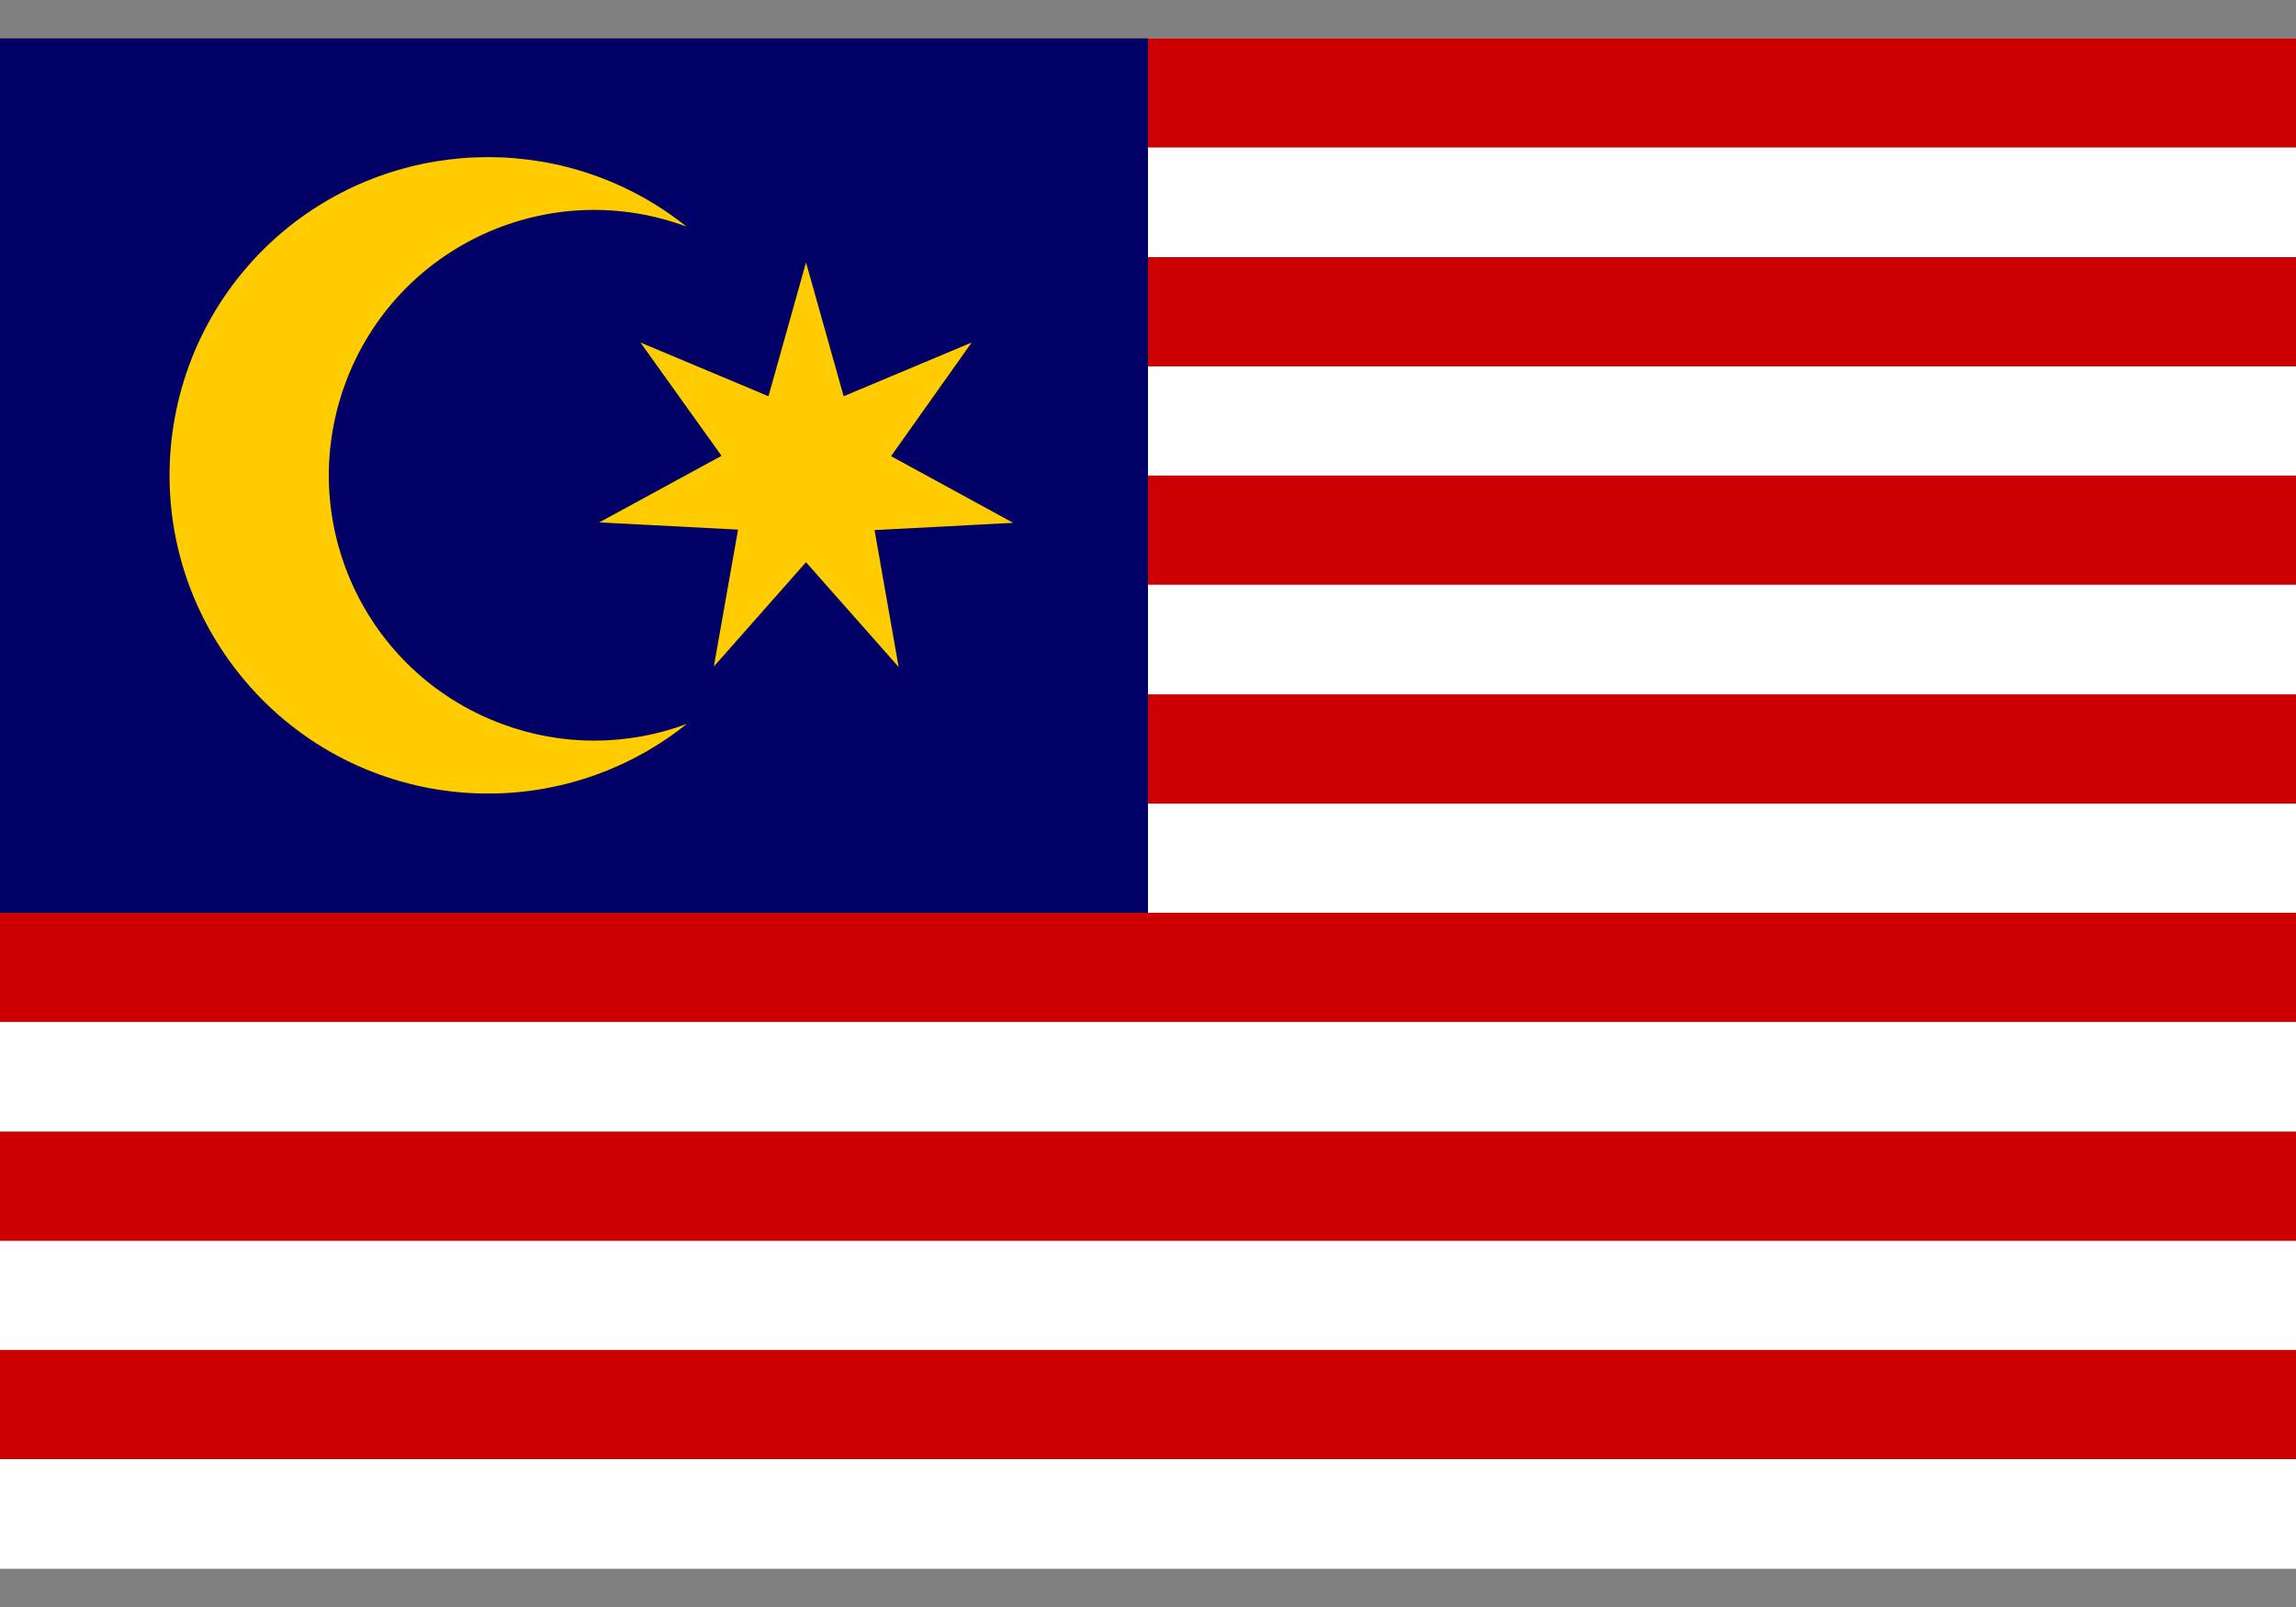
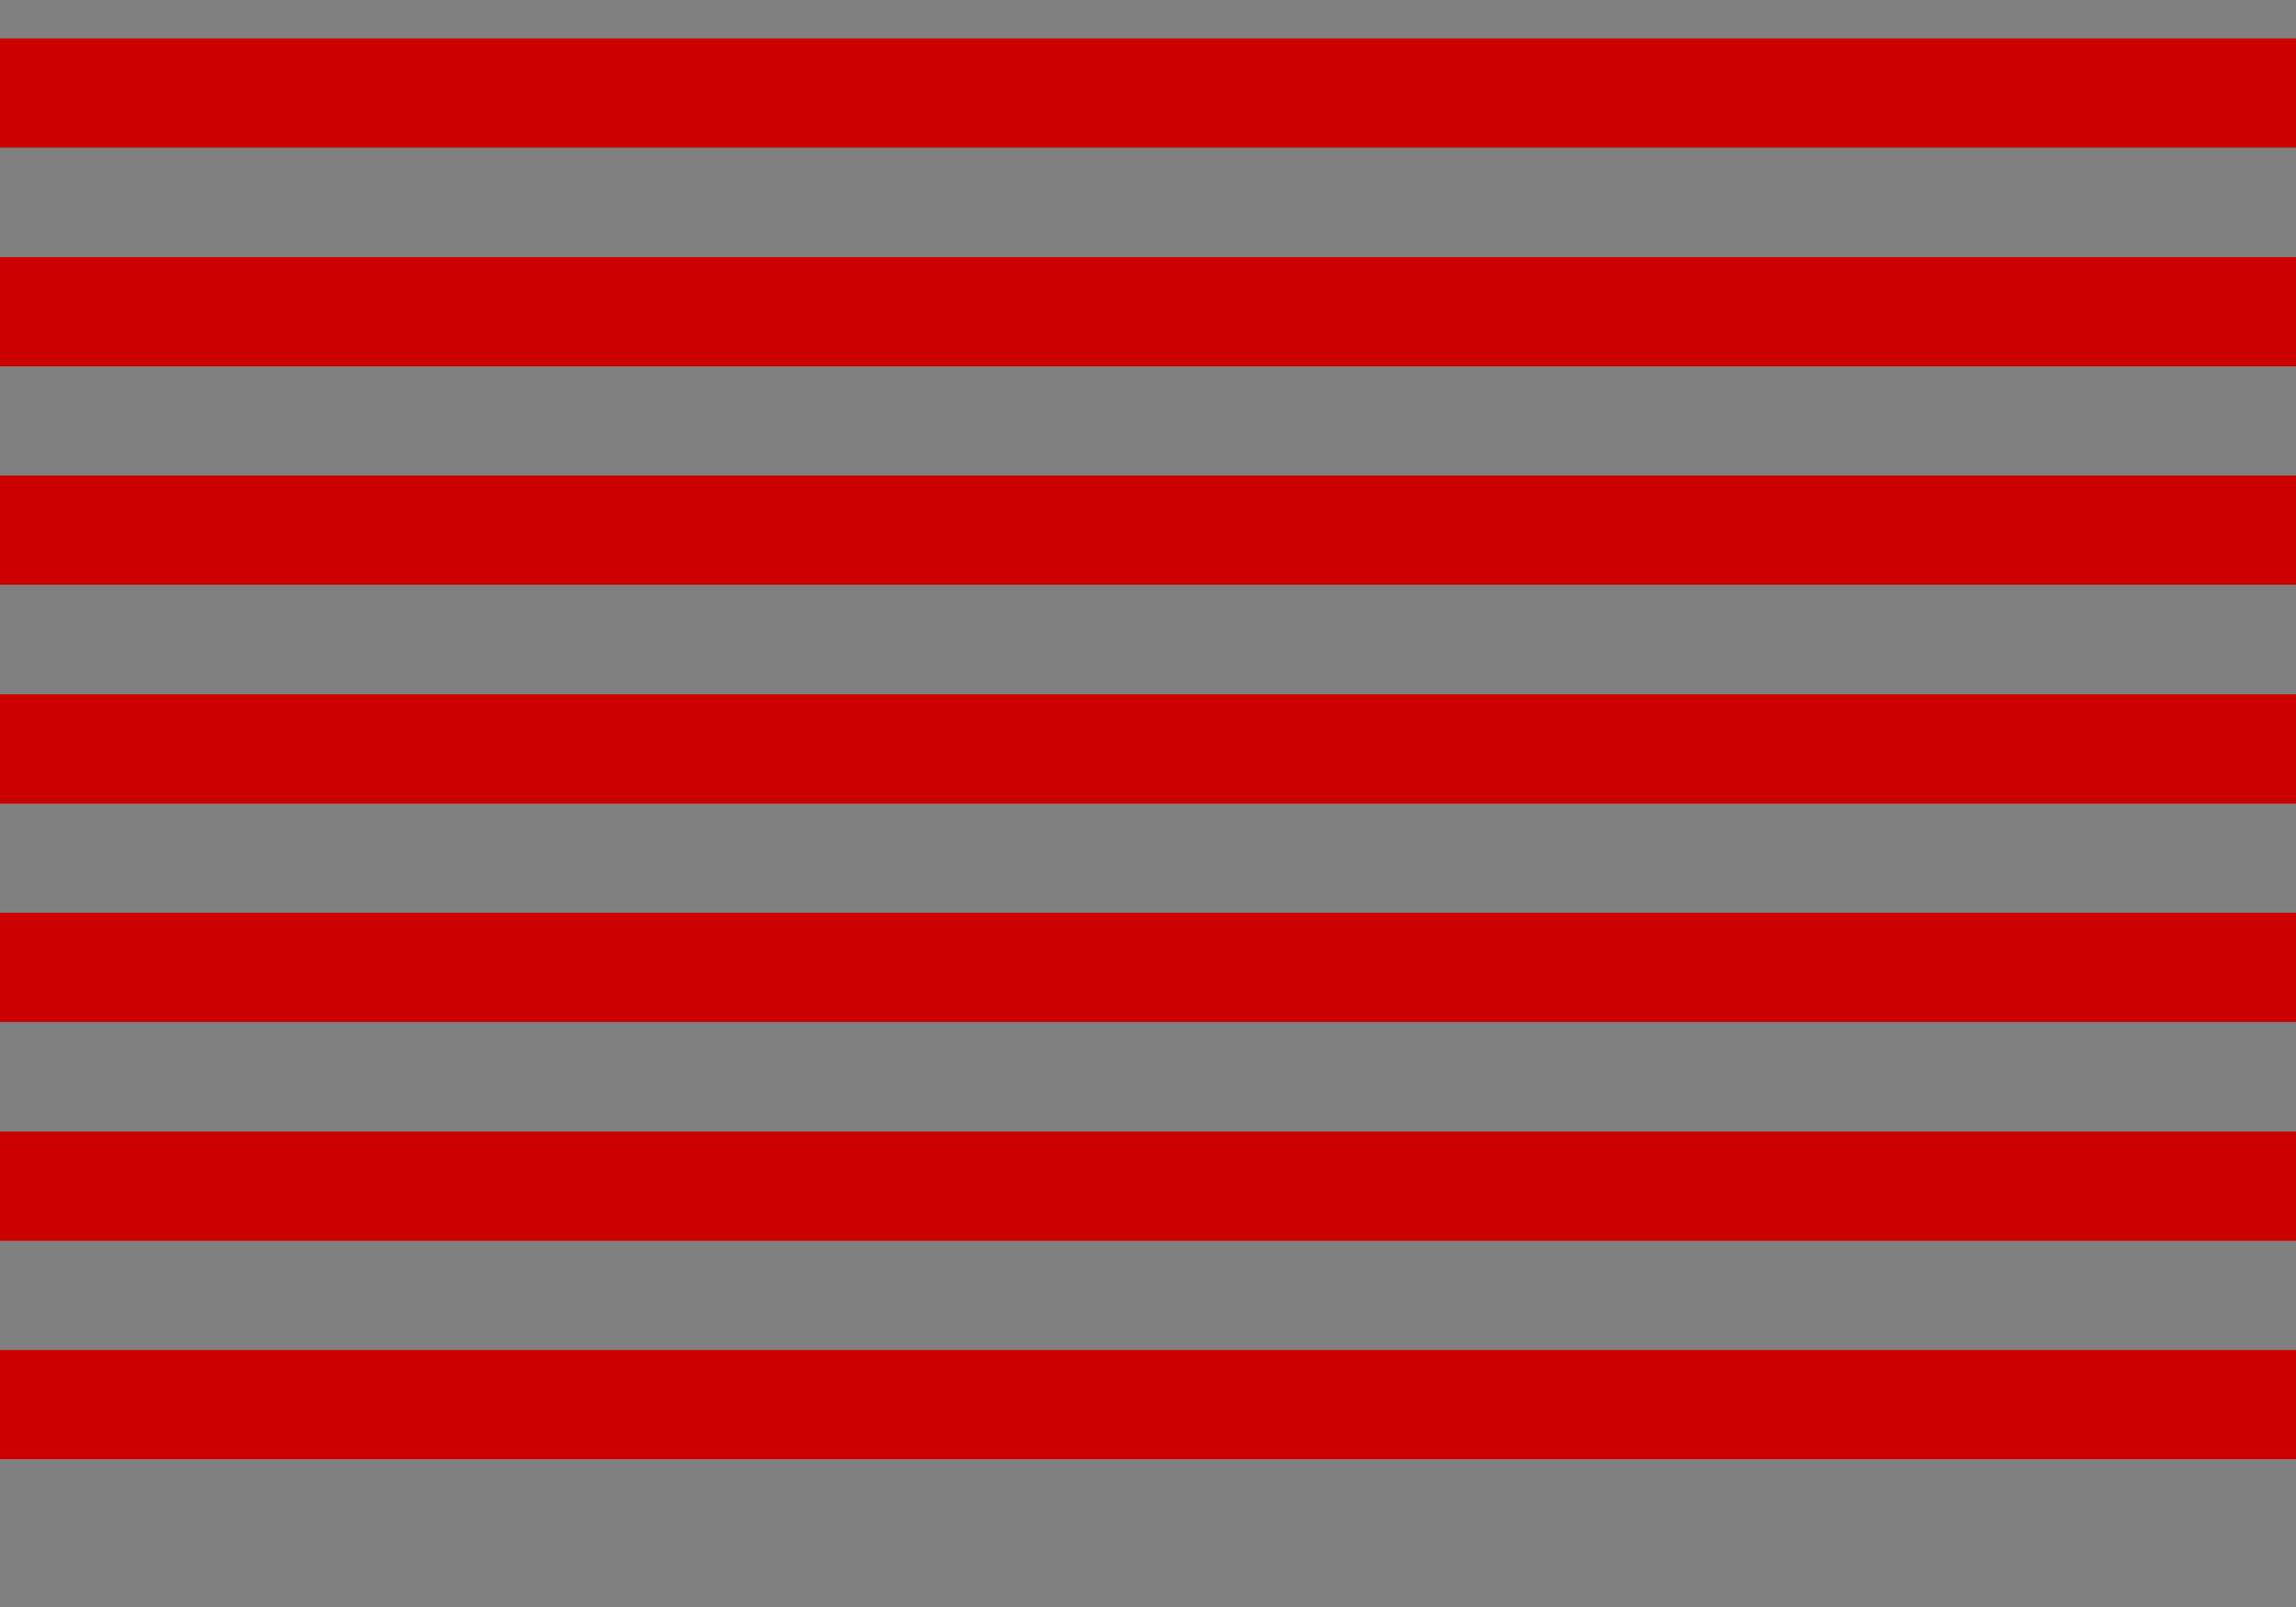
<svg xmlns="http://www.w3.org/2000/svg" width="20" height="14" viewBox="0 0 20 14" fill="none">
  <rect x="0" y="0" width="20" height="14" fill="#808080" stroke="none" />
  <g clip-path="url(#clip0_3921_53263)">
-     <path d="M0 0.334H20V13.667H0V0.334Z" fill="white" />
    <path d="M0 0.334H20V1.285H0V0.334ZM0 2.24H20V3.192H0V2.24ZM0 4.143H20V5.094H0V4.143ZM0 6.049H20V7.001H0V6.049ZM0 7.952H20V8.903H0V7.952ZM0 9.858H20V10.81H0V9.858ZM0 11.761H20V12.712H0V11.761Z" fill="#CC0000" />
-     <path d="M0 0.334H10V7.952H0V0.334Z" fill="#000066" />
-     <path d="M5.98 1.974C4.784 1.53 3.454 2.138 3.01 3.335C2.565 4.532 3.173 5.861 4.37 6.306C4.889 6.501 5.462 6.501 5.984 6.306C4.787 7.261 3.045 7.07 2.086 5.873C1.127 4.676 1.322 2.933 2.518 1.974C3.532 1.167 4.971 1.167 5.98 1.974V1.974ZM7.021 4.898L6.218 5.807L6.429 4.614L5.22 4.551L6.285 3.971L5.579 2.984L6.694 3.452L7.021 2.286L7.349 3.452L8.464 2.984L7.762 3.974L8.826 4.555L7.618 4.618L7.828 5.811L7.021 4.898V4.898Z" fill="#FFCC00" />
+     <path d="M0 0.334H10H0V0.334Z" fill="#000066" />
  </g>
  <defs>
    <clipPath id="clip0_3921_53263">
      <rect width="20" height="13.333" fill="white" transform="translate(0 0.334)" />
    </clipPath>
  </defs>
</svg>